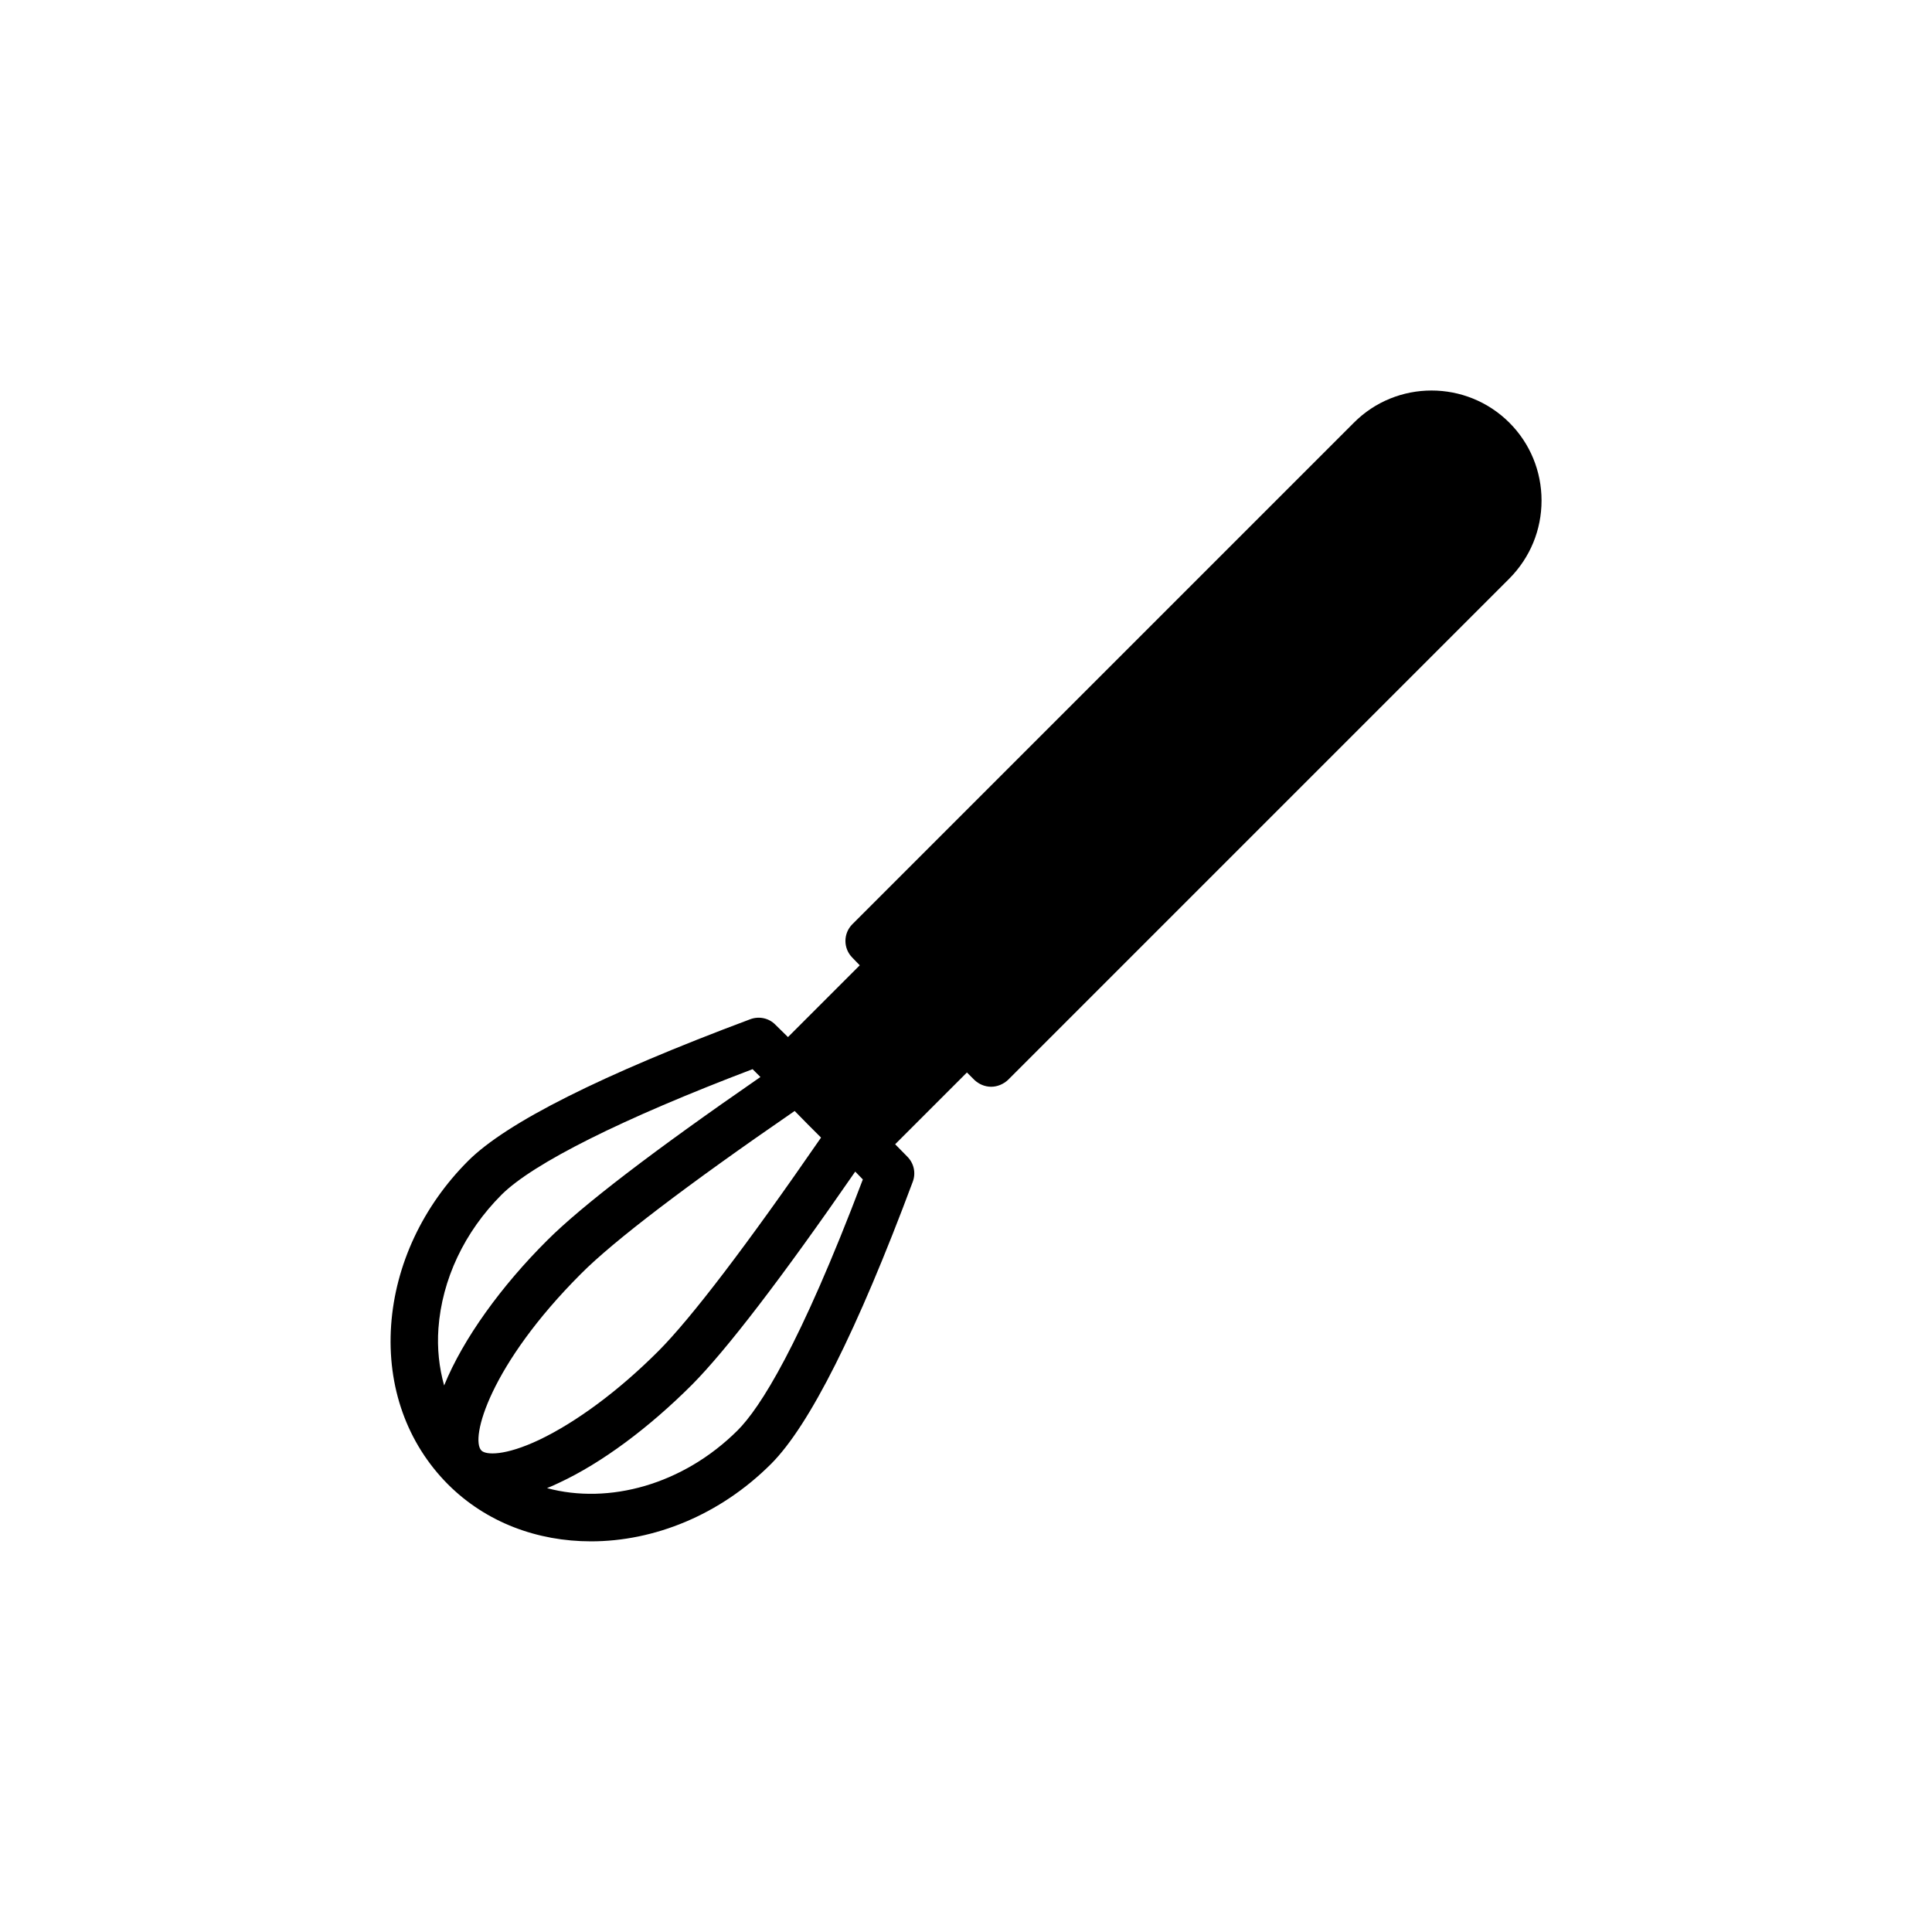
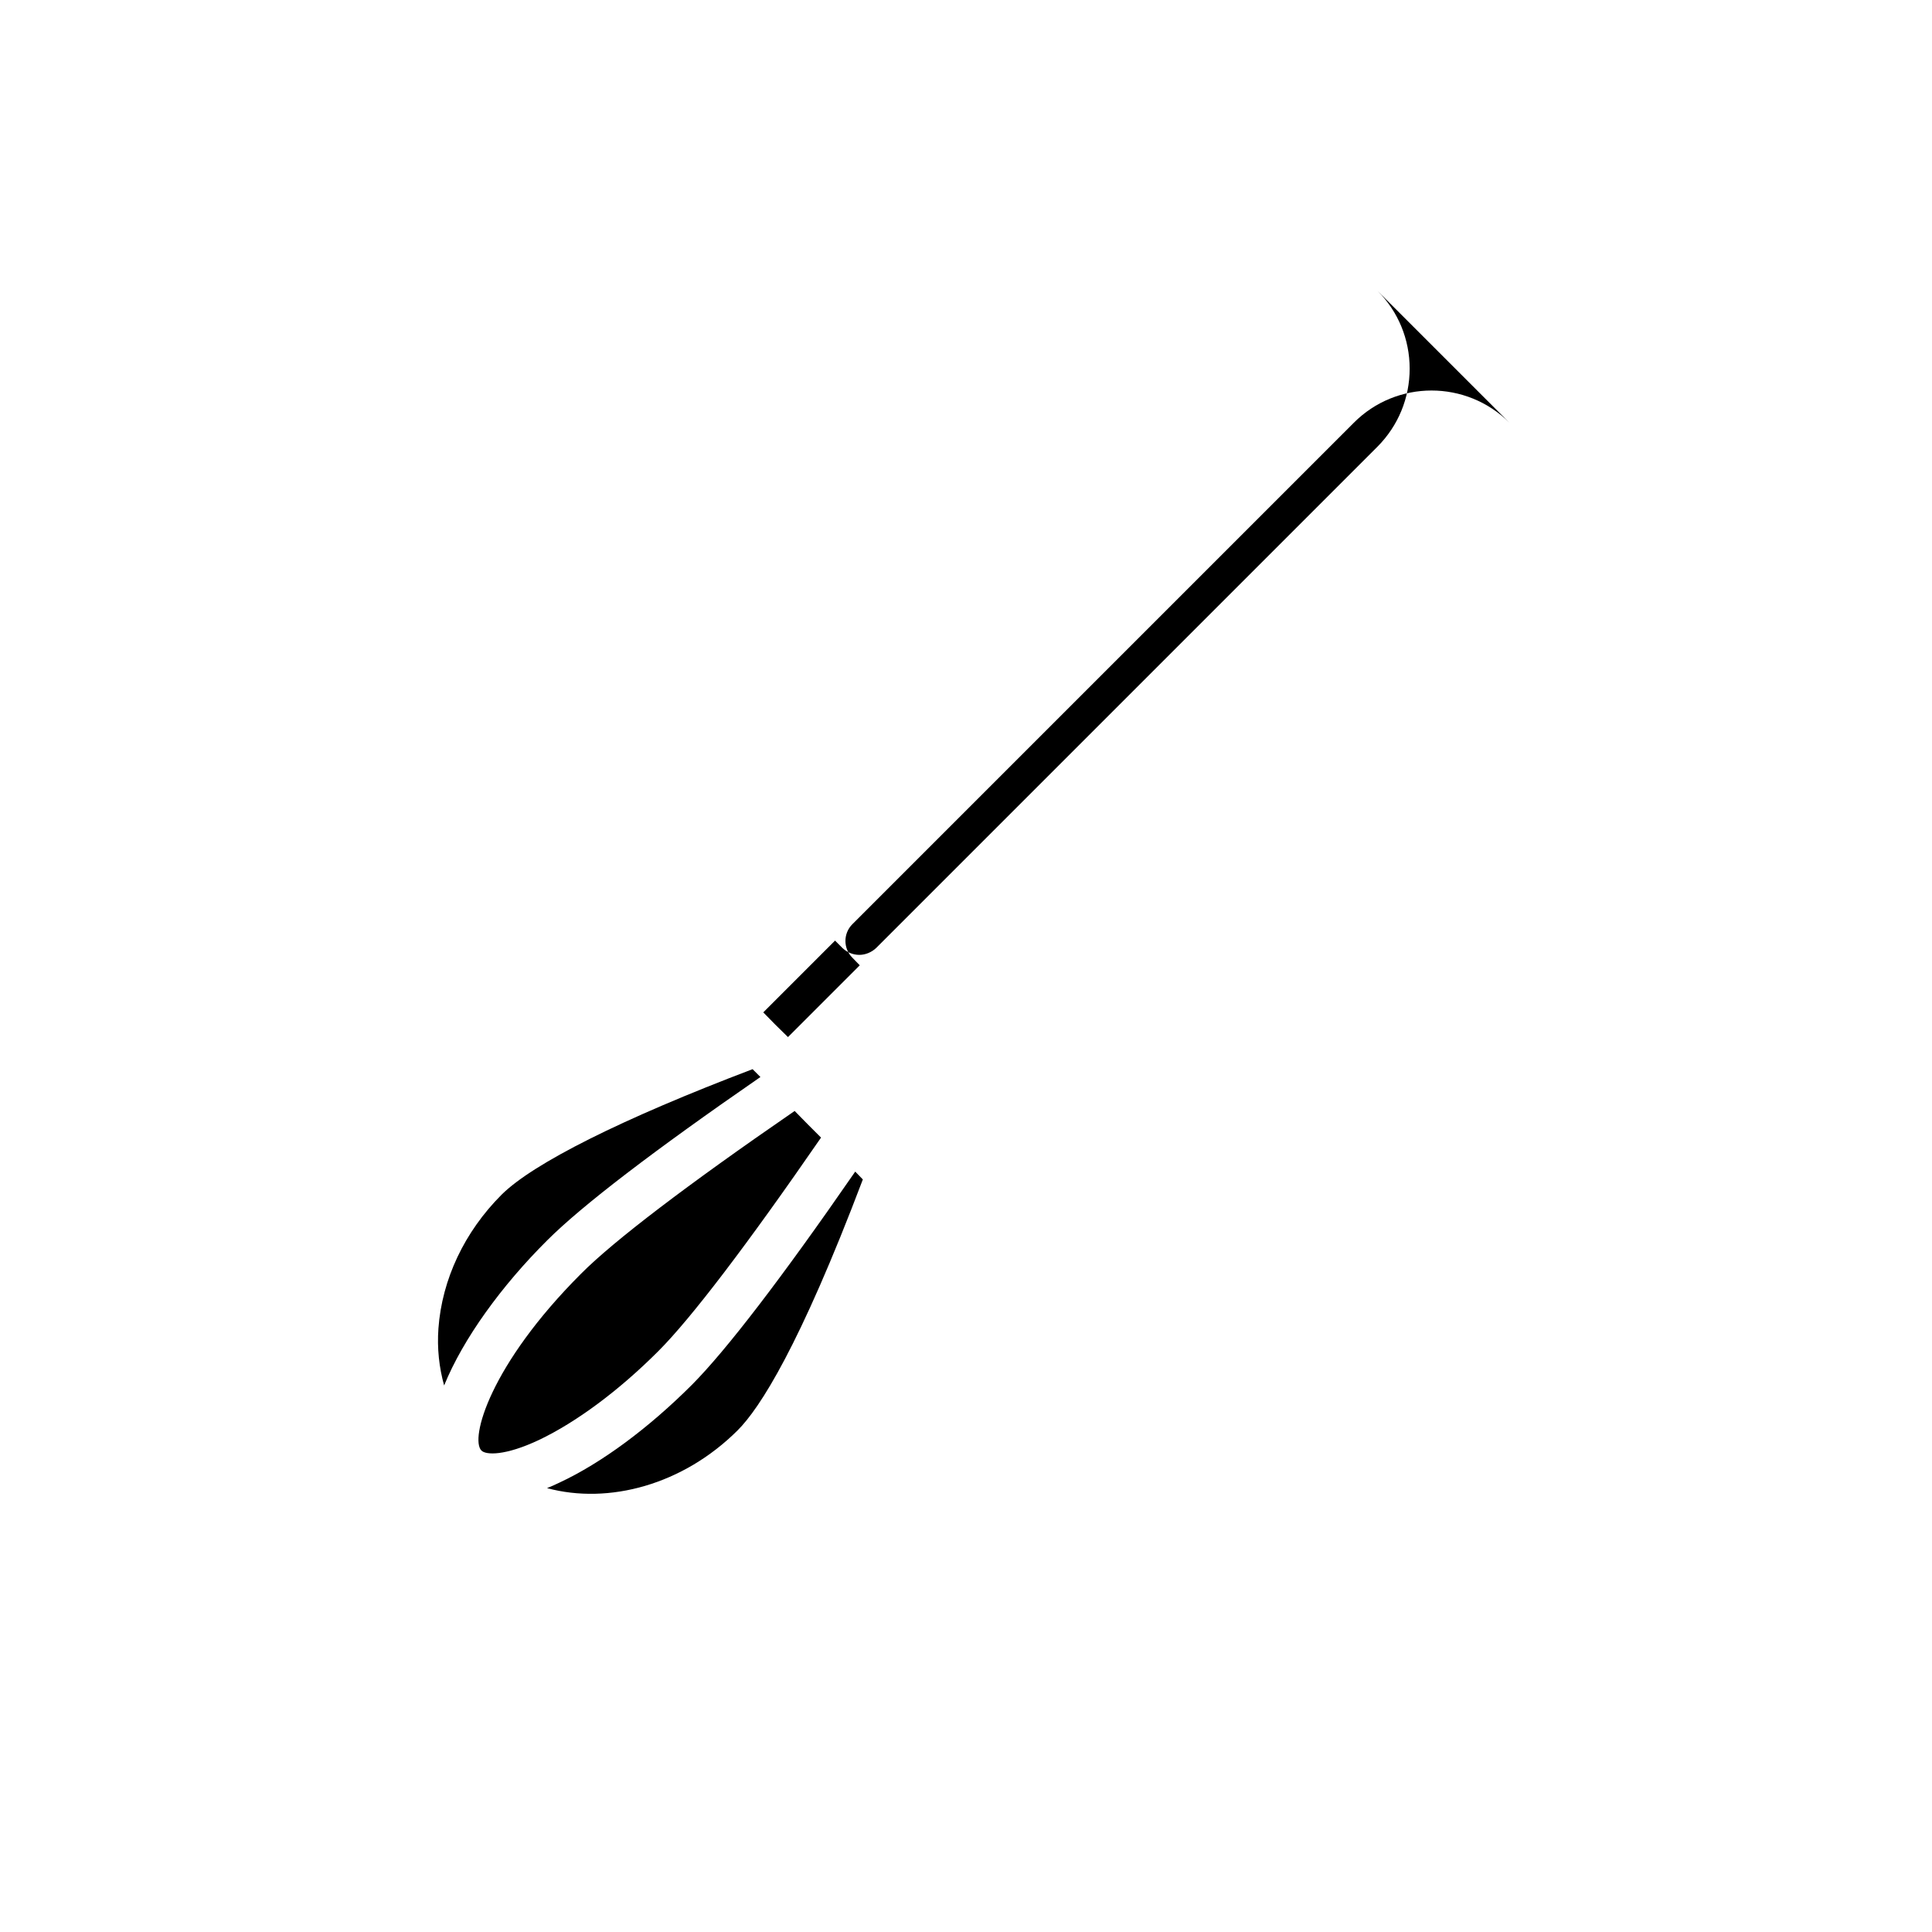
<svg xmlns="http://www.w3.org/2000/svg" fill="#000000" width="800px" height="800px" version="1.1" viewBox="144 144 512 512">
-   <path d="m544.02 256.04c-11.398-11.398-29.914-11.398-41.25 0l-132.88 132.88c-2.457 2.457-2.457 6.422 0 8.879l1.953 2.016-19.02 19.02-3.336-3.273c-1.699-1.762-4.344-2.332-6.676-1.449-39.422 14.738-64.613 27.395-74.754 37.535-12.027 12.027-19.27 27.52-20.402 43.516-1.133 16.375 4.219 31.301 15.051 42.195 10.141 10.141 23.742 15.113 37.91 15.113 16.688 0 34.133-6.926 47.734-20.531 10.141-10.141 22.797-35.266 37.535-74.754 0.883-2.332 0.316-4.914-1.449-6.676l-3.211-3.273 19.02-19.02 1.953 1.953c1.195 1.133 2.769 1.828 4.473 1.828 1.637 0 3.273-0.691 4.473-1.828l132.88-132.88c5.481-5.543 8.5-12.848 8.5-20.656 0-7.746-3.023-15.113-8.504-20.594zm-282.32 255.12c-1.324-4.723-1.891-9.824-1.512-15.113 0.945-12.973 6.863-25.566 16.75-35.457 8.375-8.312 31.867-20.09 66.504-33.25l2.078 2.078c-28.277 19.523-47.359 34.133-56.488 43.266-12.094 12.027-22.293 26.07-27.332 38.477zm9.887 17.254c-3.086-3.086 2.203-22.672 26.387-46.855 8.629-8.691 28.148-23.555 56.617-43.141l3.465 3.527 3.527 3.527c-19.586 28.402-34.449 47.926-43.141 56.617-10.453 10.453-21.664 18.766-31.551 23.488-9.07 4.285-14.109 4.031-15.305 2.836zm67.887-5.352c-14.484 14.422-34.133 19.711-50.508 15.305 1.07-0.441 2.141-0.883 3.273-1.449 11.211-5.227 23.68-14.484 35.141-25.945 9.07-9.133 23.68-28.148 43.266-56.488l2.016 2.078c-16.75 44.207-27.266 60.578-33.188 66.5z" />
+   <path d="m544.02 256.04c-11.398-11.398-29.914-11.398-41.25 0l-132.88 132.88c-2.457 2.457-2.457 6.422 0 8.879l1.953 2.016-19.02 19.02-3.336-3.273l-3.211-3.273 19.02-19.02 1.953 1.953c1.195 1.133 2.769 1.828 4.473 1.828 1.637 0 3.273-0.691 4.473-1.828l132.88-132.88c5.481-5.543 8.5-12.848 8.5-20.656 0-7.746-3.023-15.113-8.504-20.594zm-282.32 255.12c-1.324-4.723-1.891-9.824-1.512-15.113 0.945-12.973 6.863-25.566 16.75-35.457 8.375-8.312 31.867-20.09 66.504-33.25l2.078 2.078c-28.277 19.523-47.359 34.133-56.488 43.266-12.094 12.027-22.293 26.07-27.332 38.477zm9.887 17.254c-3.086-3.086 2.203-22.672 26.387-46.855 8.629-8.691 28.148-23.555 56.617-43.141l3.465 3.527 3.527 3.527c-19.586 28.402-34.449 47.926-43.141 56.617-10.453 10.453-21.664 18.766-31.551 23.488-9.07 4.285-14.109 4.031-15.305 2.836zm67.887-5.352c-14.484 14.422-34.133 19.711-50.508 15.305 1.07-0.441 2.141-0.883 3.273-1.449 11.211-5.227 23.68-14.484 35.141-25.945 9.07-9.133 23.68-28.148 43.266-56.488l2.016 2.078c-16.75 44.207-27.266 60.578-33.188 66.5z" />
</svg>